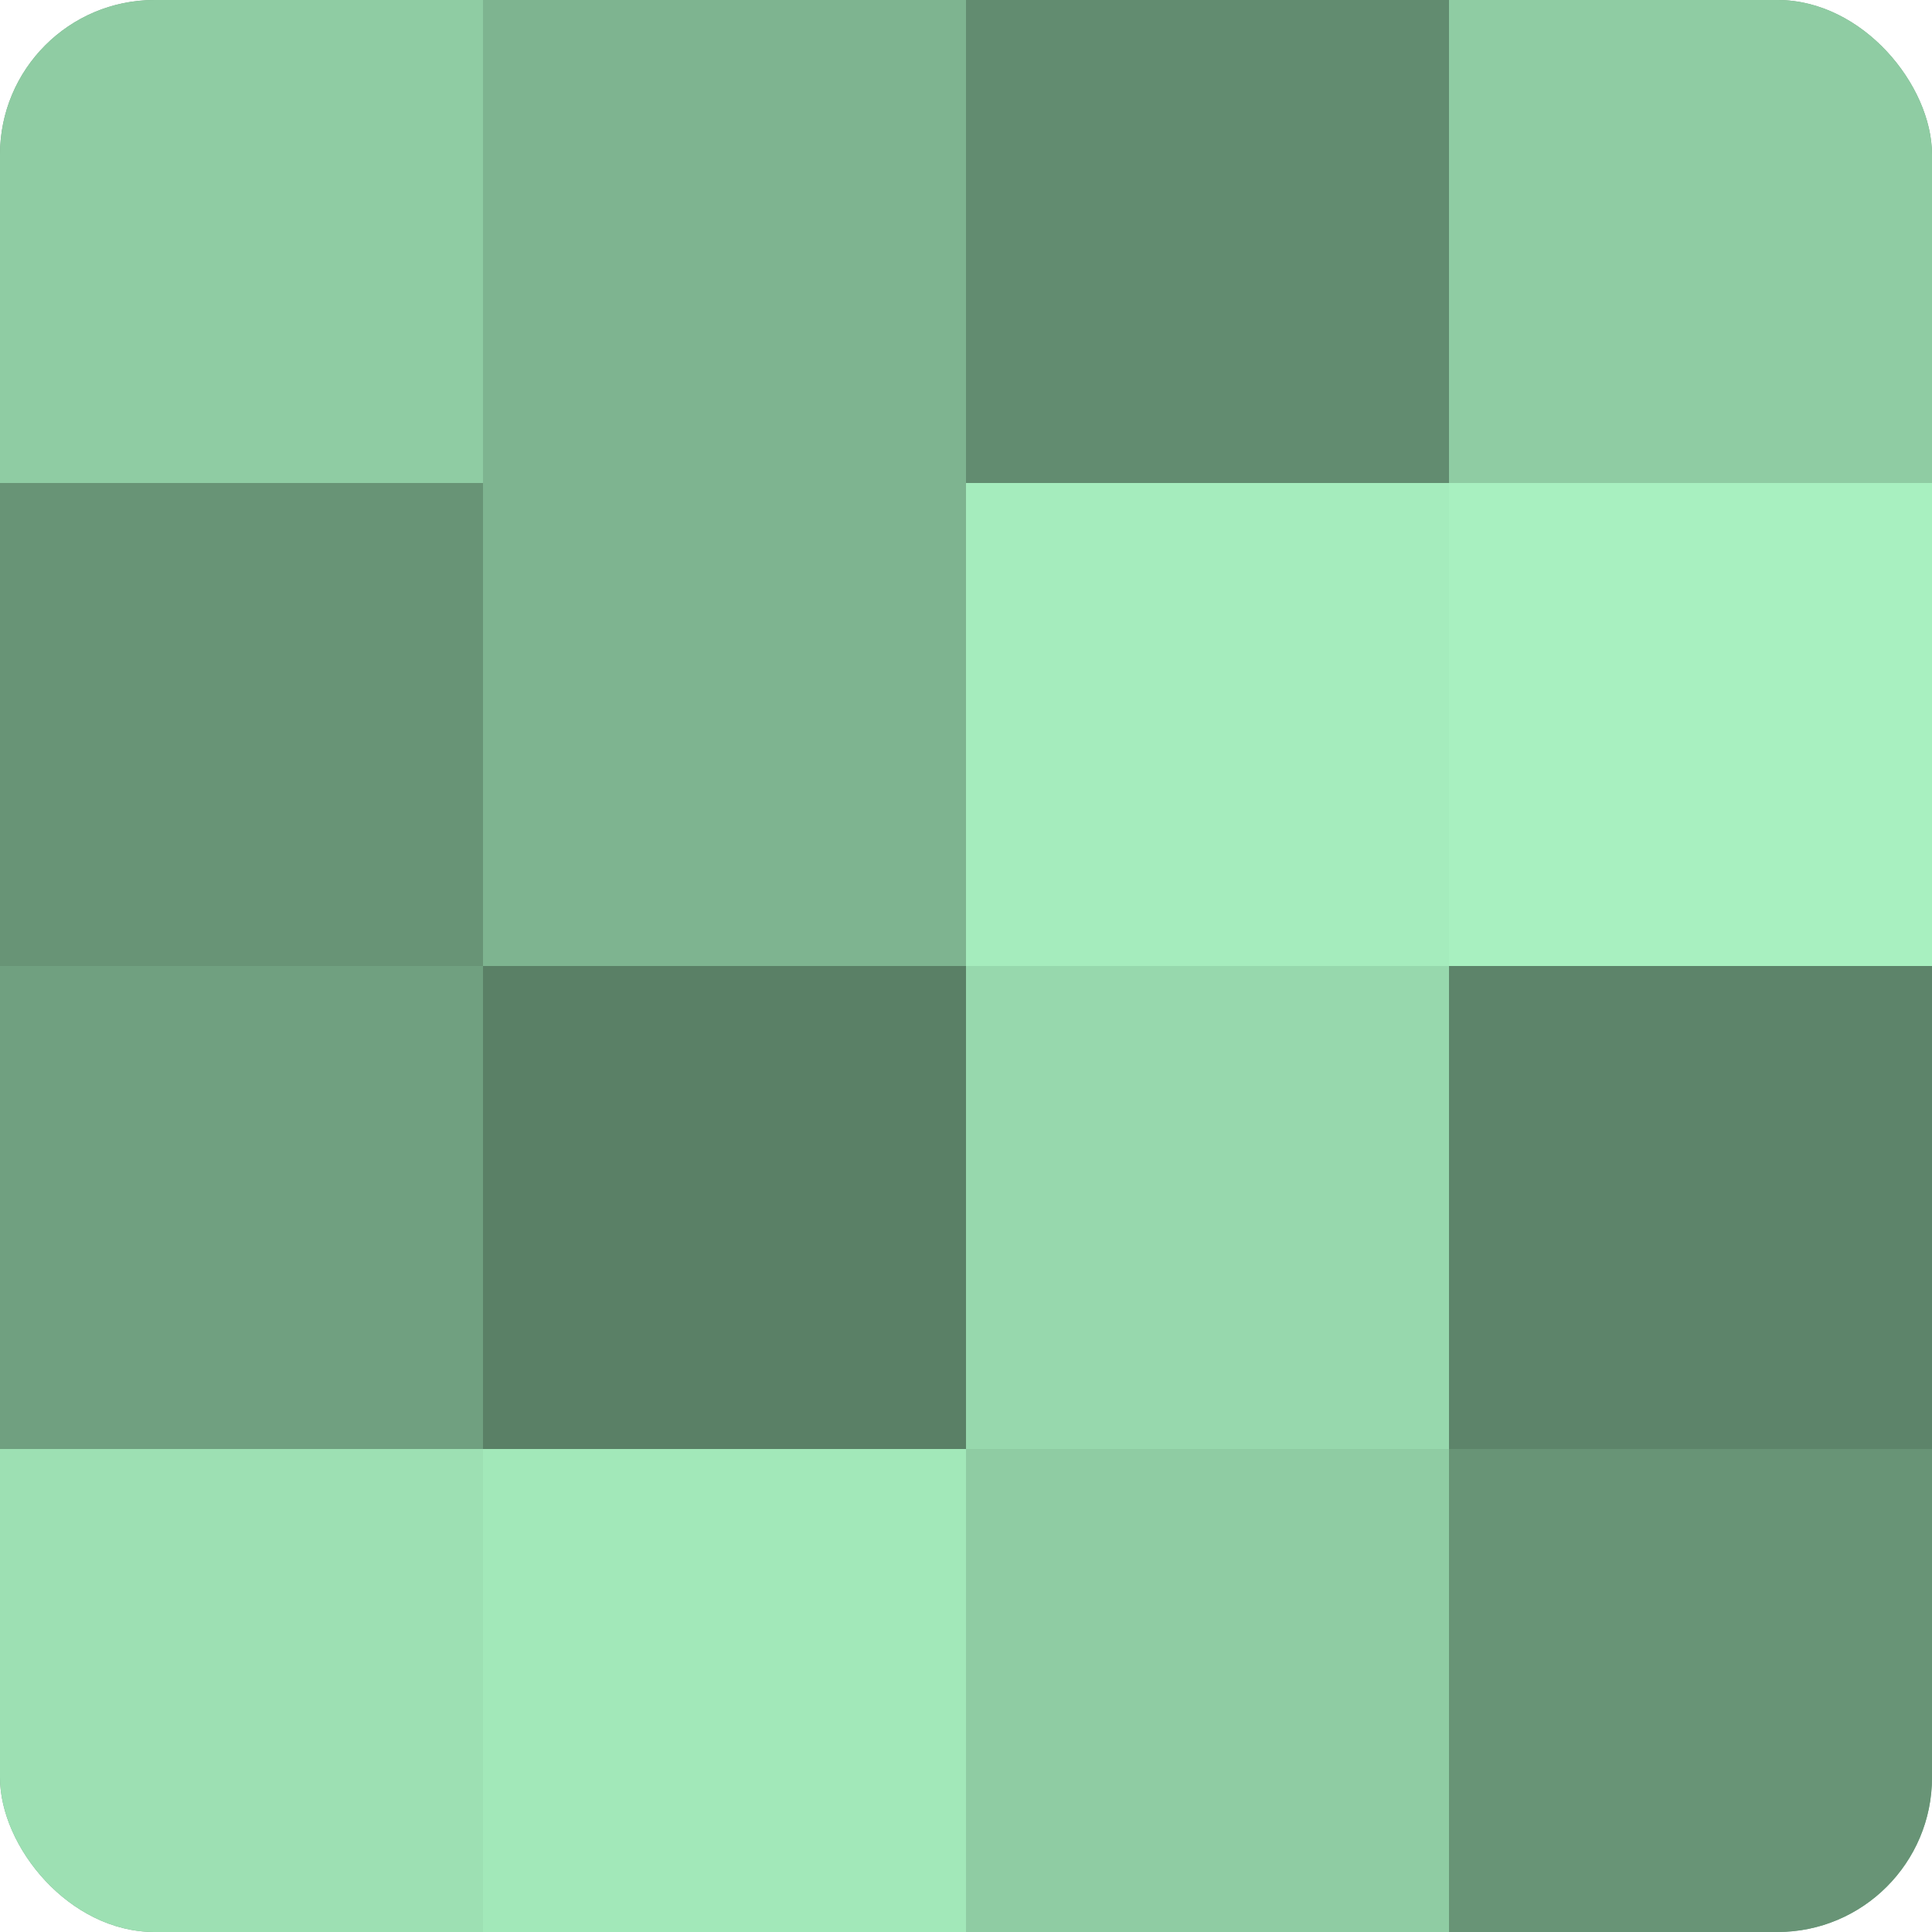
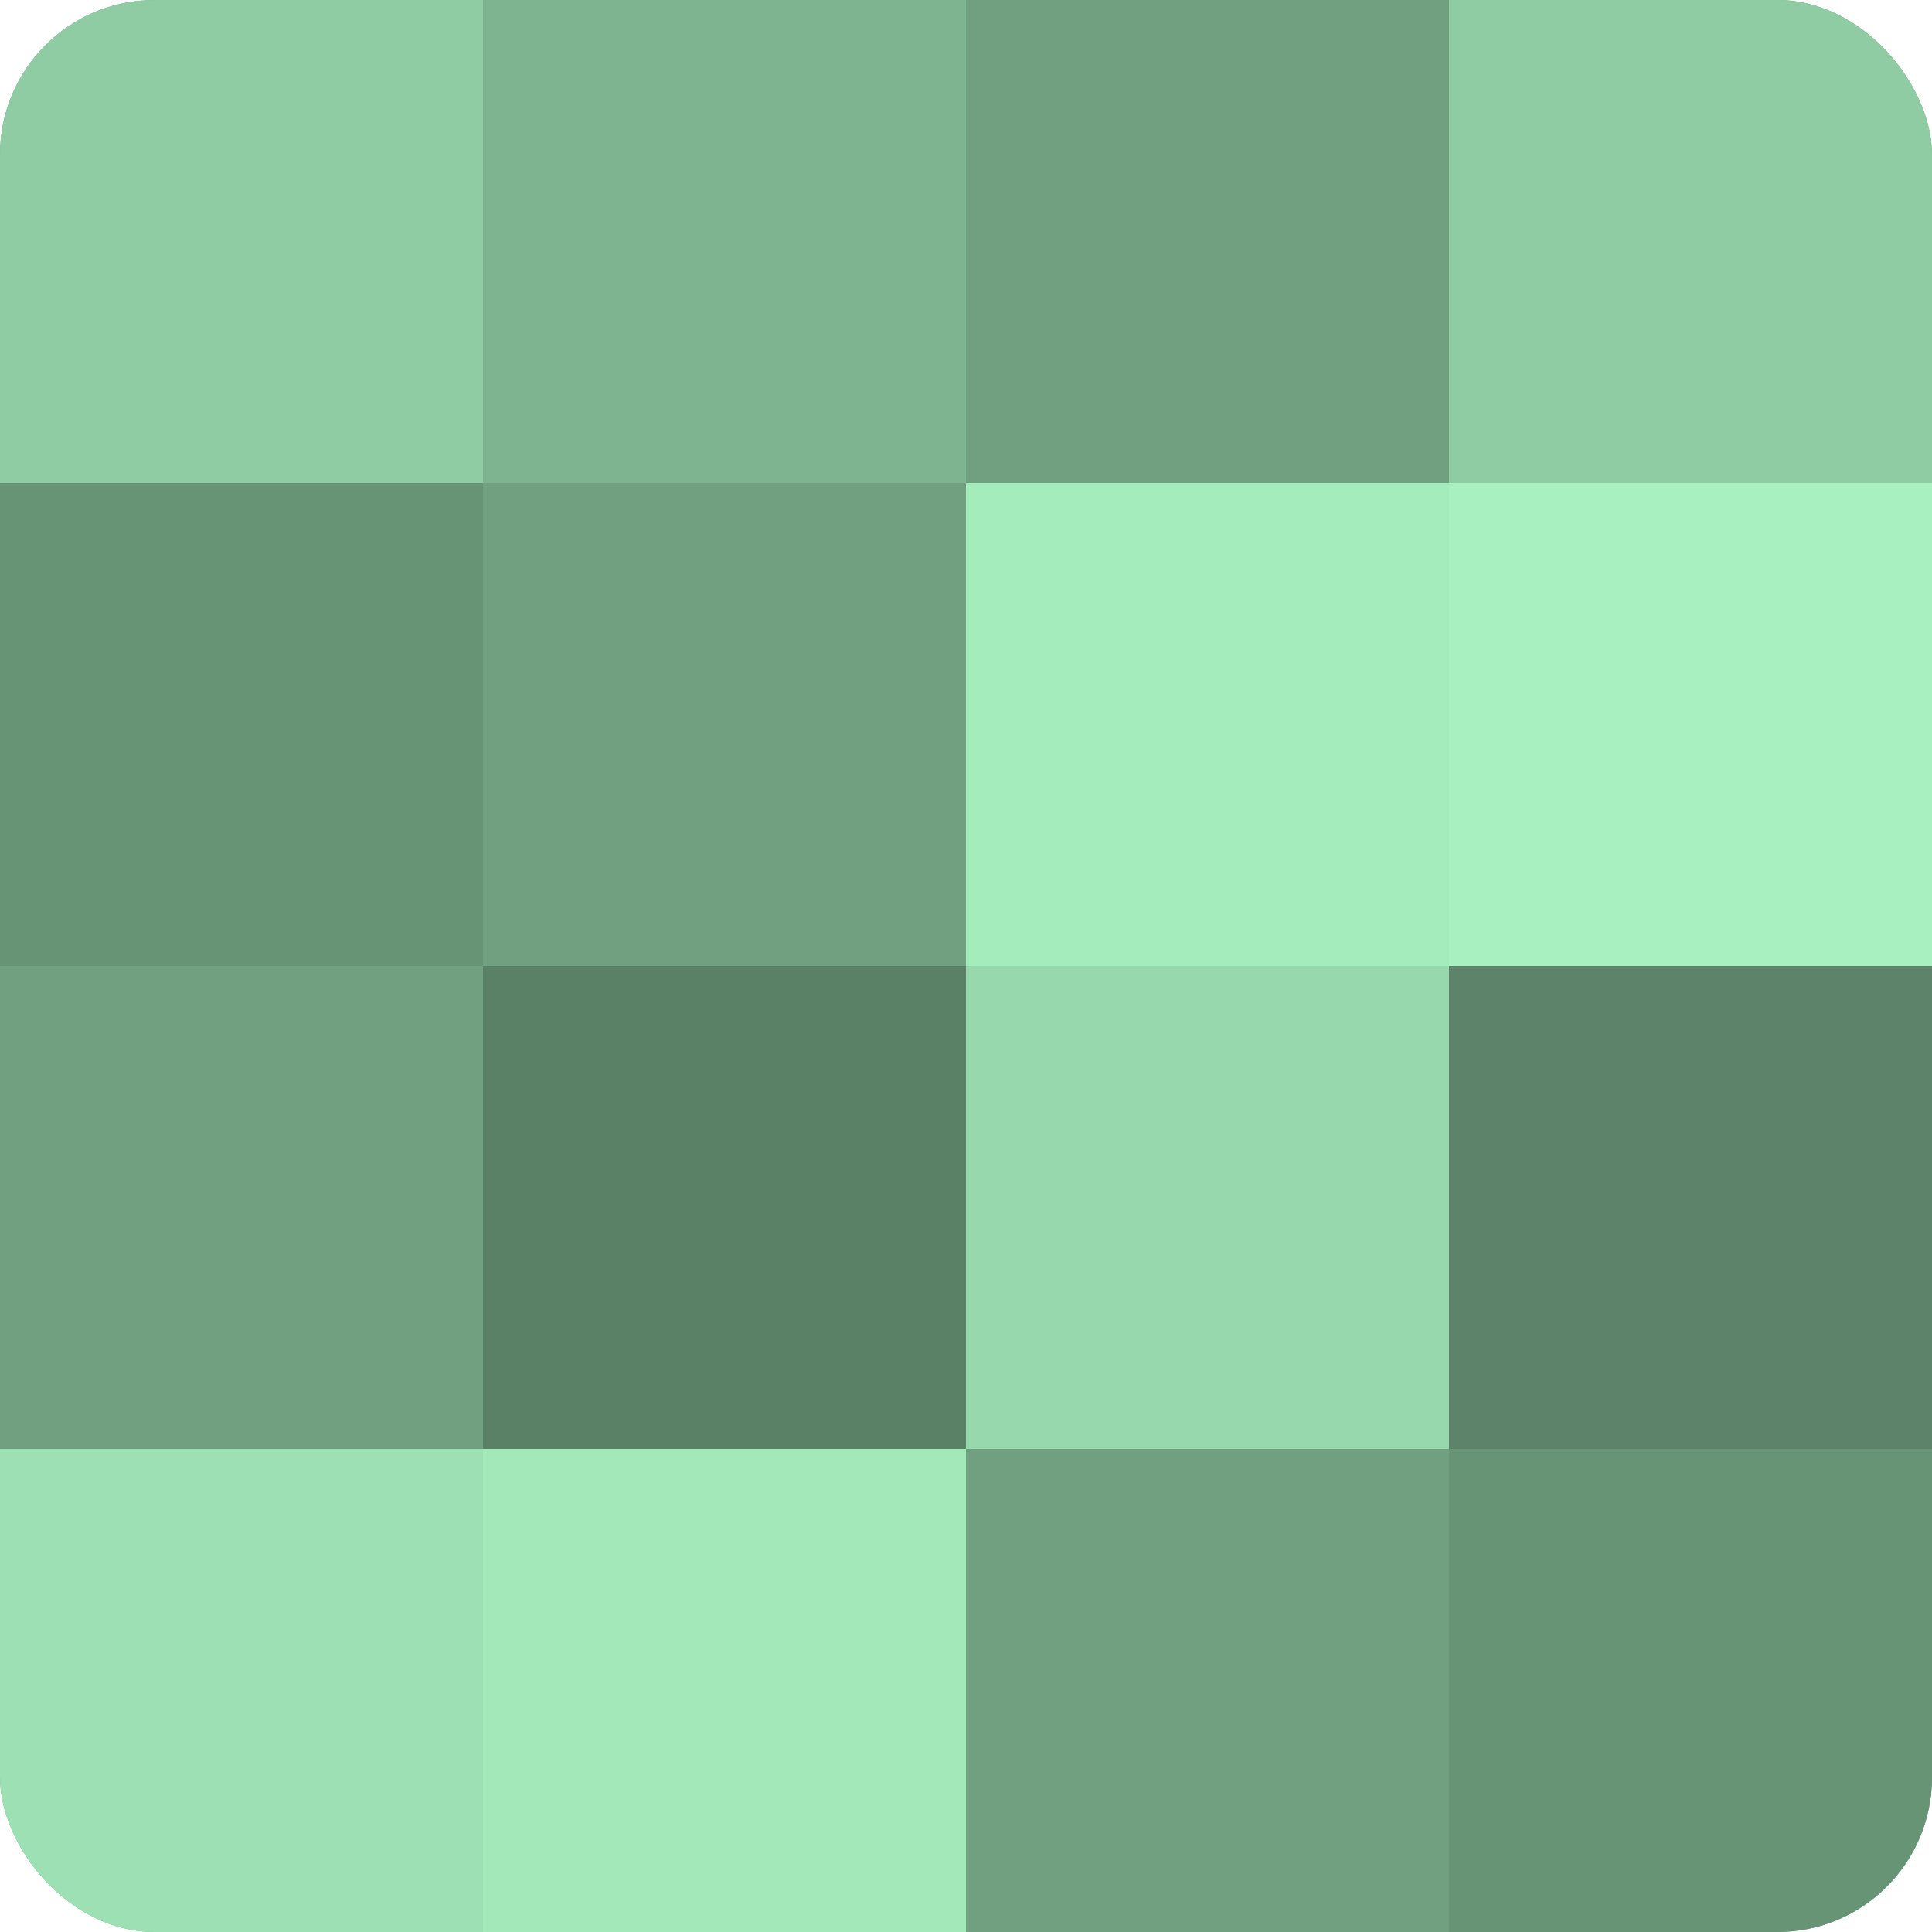
<svg xmlns="http://www.w3.org/2000/svg" width="60" height="60" viewBox="0 0 100 100" preserveAspectRatio="xMidYMid meet">
  <defs>
    <clipPath id="c" width="100" height="100">
      <rect width="100" height="100" rx="8" ry="8" />
    </clipPath>
  </defs>
  <g clip-path="url(#c)">
    <rect width="100" height="100" fill="#70a080" />
    <rect width="25" height="25" fill="#8fcca3" />
    <rect y="25" width="25" height="25" fill="#689476" />
    <rect y="50" width="25" height="25" fill="#70a080" />
    <rect y="75" width="25" height="25" fill="#9de0b3" />
    <rect x="25" width="25" height="25" fill="#7eb490" />
-     <rect x="25" y="25" width="25" height="25" fill="#7eb490" />
    <rect x="25" y="50" width="25" height="25" fill="#5a8066" />
    <rect x="25" y="75" width="25" height="25" fill="#a2e8b9" />
-     <rect x="50" width="25" height="25" fill="#628c70" />
    <rect x="50" y="25" width="25" height="25" fill="#a5ecbd" />
    <rect x="50" y="50" width="25" height="25" fill="#97d8ad" />
-     <rect x="50" y="75" width="25" height="25" fill="#8fcca3" />
    <rect x="75" width="25" height="25" fill="#8fcca3" />
    <rect x="75" y="25" width="25" height="25" fill="#a8f0c0" />
    <rect x="75" y="50" width="25" height="25" fill="#5d846a" />
    <rect x="75" y="75" width="25" height="25" fill="#689476" />
  </g>
</svg>